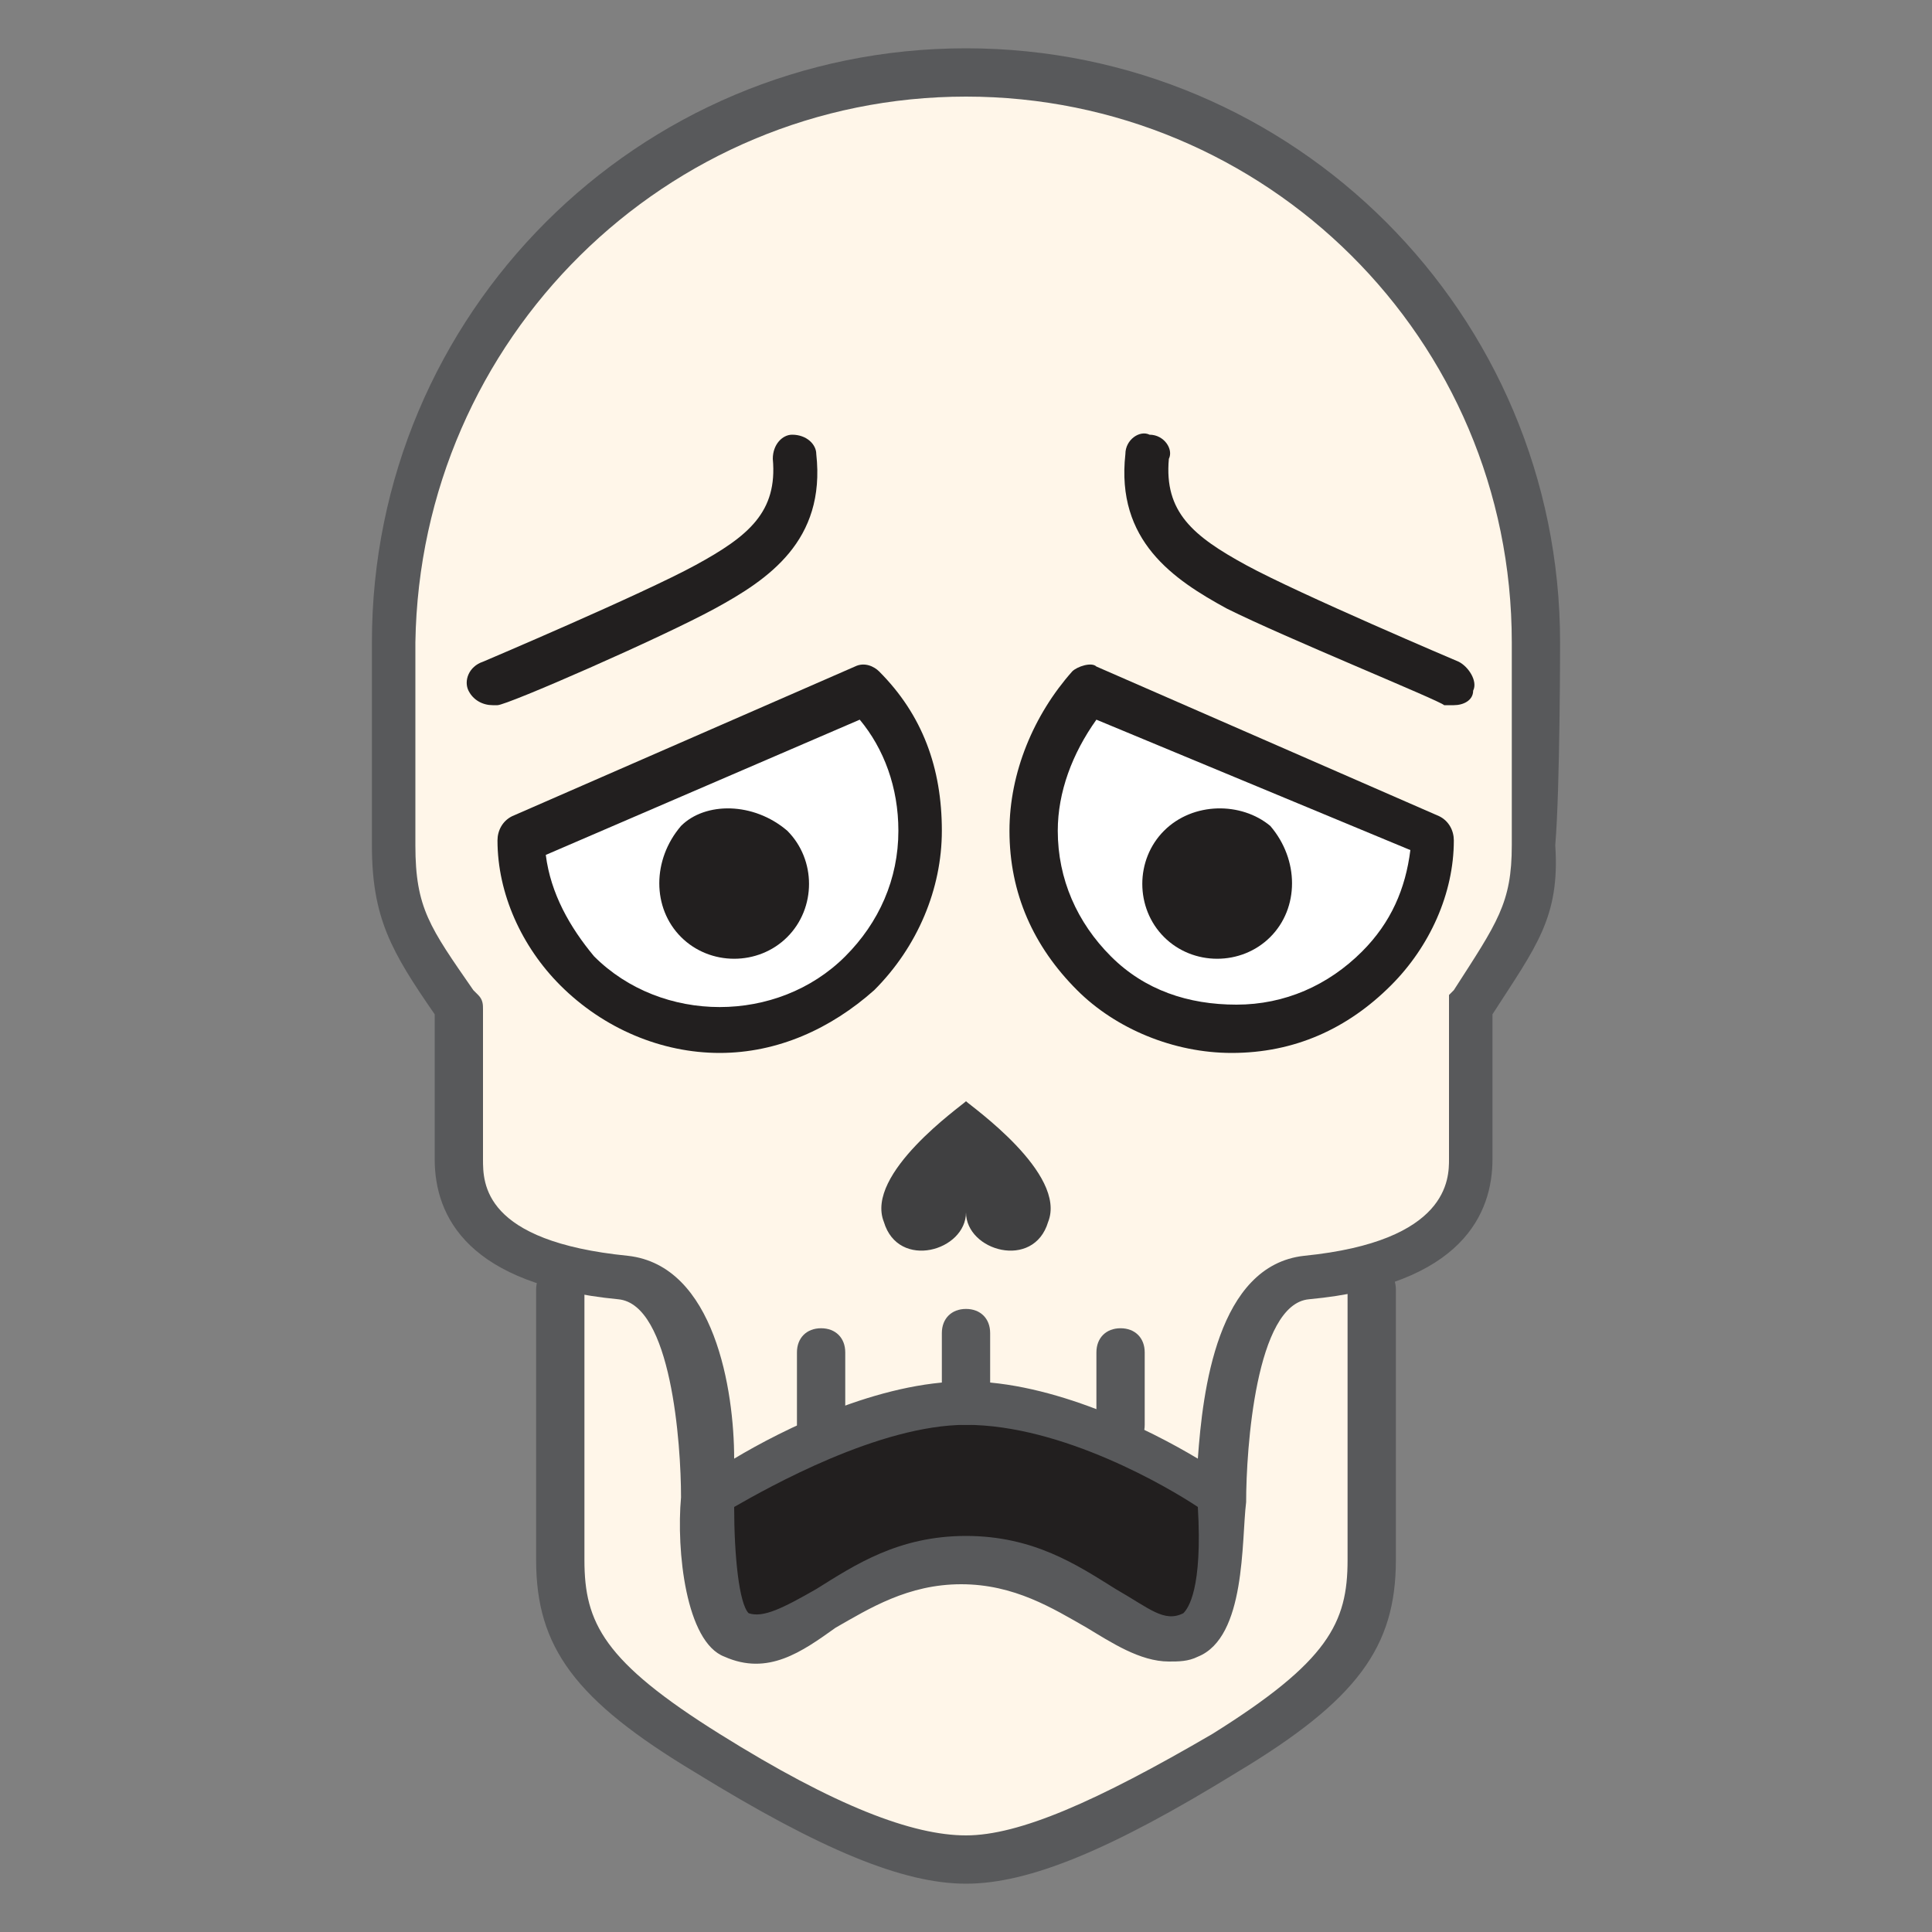
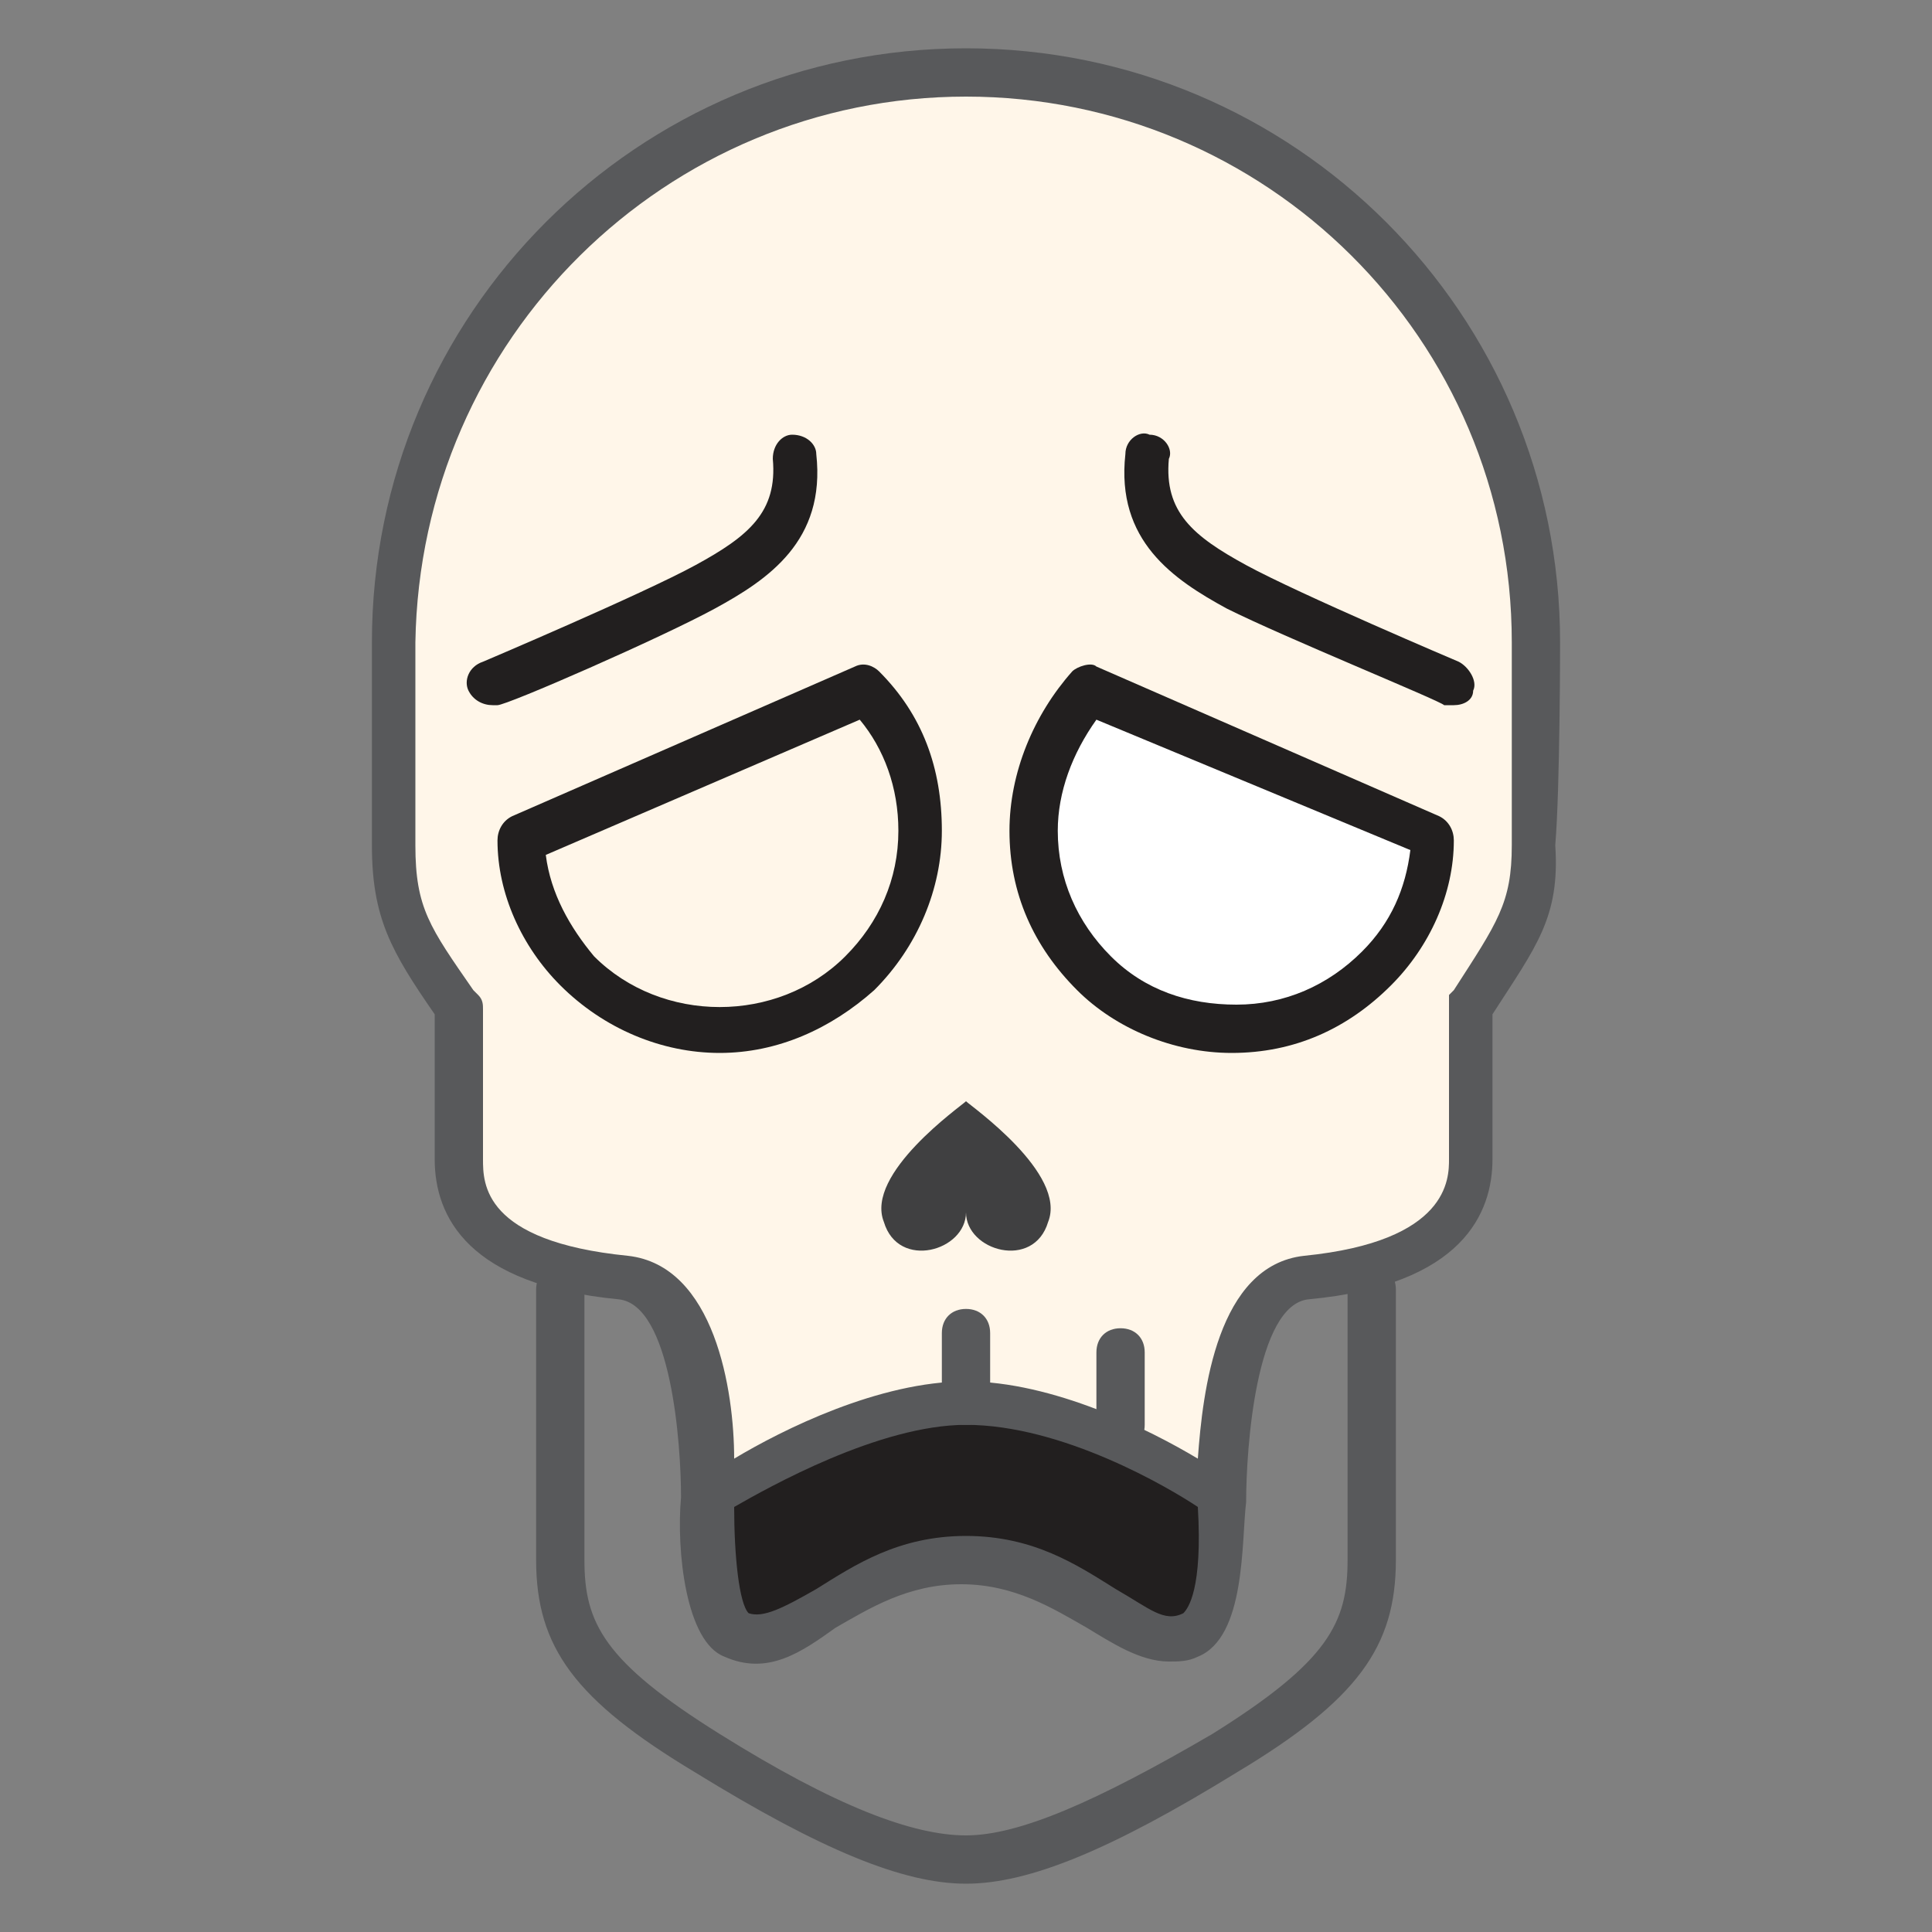
<svg xmlns="http://www.w3.org/2000/svg" version="1.1" x="0px" y="0px" viewBox="0 0 40 40" enable-background="new 0 0 40 40" xml:space="preserve">
  <rect x="0" y="0" width="40" height="40" fill="#808080" stroke="none" />
  <g>
    <g>
-       <path fill="#FFF6E9" d="M28.4,26.7v5.6c0,1.6-0.7,2.6-3,4c-2.4,1.4-4.1,2.2-5.3,2.2h0h0c-1.2,0-2.9-0.8-5.3-2.2    c-2.4-1.4-3.1-2.4-3-4v-5.6" />
      <path fill="#58595B" d="M20,39c-1.3,0-3-0.7-5.6-2.3c-2.5-1.5-3.3-2.6-3.3-4.4v-5.6c0-0.3,0.2-0.5,0.5-0.5c0.3,0,0.5,0.2,0.5,0.5    v5.6c0,1.3,0.4,2.1,2.8,3.6c2.4,1.5,4,2.1,5.1,2.1c1.1,0,2.7-0.7,5.1-2.1c2.4-1.5,2.8-2.3,2.8-3.6v-5.6c0-0.3,0.2-0.5,0.5-0.5    c0.3,0,0.5,0.2,0.5,0.5v5.6c0,1.8-0.8,2.9-3.3,4.4C23,38.3,21.3,39,20,39z" />
    </g>
    <path fill="#221F1F" d="M25.2,31l-0.6,0c-0.7-0.5-2.8-1.9-4.7-1.9c-1.4,0-5,2-5.1,2.1l-0.2,0c0,0,0,2.4,0.6,2.7   c1.3,0.5,2.3-1.5,4.7-1.5c2.4,0,3.4,2.1,4.7,1.5C25.3,33.5,25.2,31.7,25.2,31z" />
    <g>
      <path fill="#FFF6E9" d="M31.8,13.3c0-6.5-5.3-11.8-11.8-11.8h0l0,0h0c-6.5,0-11.8,5.3-11.8,11.8c0,0,0,3,0,4.2    c0,1.4,0.3,1.9,1.3,3.4V24c0,1.3,1,2.2,3.4,2.5c1.7,0.2,1.8,3.8,1.7,4.6c0,0,2.9-2,5.3-2c2.5,0,5.3,2,5.3,2c0-0.7,0-4.4,1.7-4.6    c2.4-0.2,3.4-1.1,3.4-2.5v-3.1c1-1.5,1.4-2,1.3-3.4C31.8,16.3,31.8,13.3,31.8,13.3z" />
      <path fill="#58595B" d="M32.3,13.3C32.3,6.5,26.8,1,20,1C13.2,1,7.7,6.5,7.7,13.3c0,0,0,3,0,4.2c0,1.5,0.4,2.2,1.3,3.5l0,3    c0,1.2,0.7,2.6,3.8,2.9c1.1,0.1,1.3,3,1.3,4.1c-0.1,1.1,0.1,3,0.9,3.3c0.9,0.4,1.6-0.1,2.3-0.6c0.7-0.4,1.5-0.9,2.6-0.9    c1.1,0,1.9,0.5,2.6,0.9c0.5,0.3,1.1,0.7,1.7,0.7c0.2,0,0.4,0,0.6-0.1c1-0.4,0.9-2.4,1-3.2c0-1.1,0.2-4.1,1.3-4.2    c3.2-0.3,3.8-1.8,3.8-2.9v-3l0,0c0.9-1.4,1.4-2,1.3-3.5C32.3,16.3,32.3,13.3,32.3,13.3z M24.5,33.4c-0.4,0.2-0.7-0.1-1.4-0.5    c-0.8-0.5-1.7-1.1-3.1-1.1c-1.4,0-2.3,0.6-3.1,1.1c-0.7,0.4-1.1,0.6-1.4,0.5c-0.2-0.2-0.3-1.2-0.3-2.2c0.7-0.4,3-1.7,4.8-1.7    c2,0,4.2,1.3,4.8,1.7C24.9,32.9,24.6,33.3,24.5,33.4z M31.3,17.5c0,1.2-0.3,1.6-1.2,3L30,20.6C30,20.7,30,20.8,30,20.8V24    c0,0.4,0,1.7-3,2c-1.8,0.2-2.1,2.8-2.2,4.2c-1-0.6-3-1.6-4.8-1.6c-1.8,0-3.8,1-4.8,1.6c0-1.4-0.4-4-2.2-4.2c-3-0.3-3-1.5-3-2v-3.1    c0-0.1,0-0.2-0.1-0.3l-0.1-0.1c-0.9-1.3-1.2-1.7-1.2-3c0-1.2,0-4.2,0-4.2C8.7,7,13.8,2,20,2C26.2,2,31.3,7,31.3,13.3    C31.3,13.3,31.3,16.3,31.3,17.5z" />
    </g>
    <path fill="#221F1F" d="M10.2,14.6c-0.2,0-0.4-0.1-0.5-0.3c-0.1-0.2,0-0.5,0.3-0.6c0,0,3.3-1.4,4.4-2c1.1-0.6,1.7-1.1,1.6-2.2   c0-0.3,0.2-0.5,0.4-0.5c0.3,0,0.5,0.2,0.5,0.4c0.2,1.8-1,2.6-2.1,3.2c-1.1,0.6-4.3,2-4.5,2C10.4,14.6,10.3,14.6,10.2,14.6z" />
    <path fill="#404041" d="M20,22.8L20,22.8C20,22.8,20,22.8,20,22.8C20,22.8,20,22.8,20,22.8L20,22.8c-0.1,0.1-2.1,1.5-1.7,2.5   c0.3,1,1.7,0.6,1.7-0.2c0,0.8,1.4,1.2,1.7,0.2C22.1,24.3,20.1,22.9,20,22.8z" />
    <g>
-       <path fill="#FFFFFF" d="M17.8,14.3c1.6,1.6,1.6,4.2,0,5.8c-1.6,1.6-4.2,1.6-5.8,0c-0.7-0.8-1.1-1.7-1.2-2.7L17.8,14.3z" />
      <path fill="#221F1F" d="M14.9,21.8c-1.2,0-2.4-0.5-3.3-1.4c-0.8-0.8-1.3-1.9-1.3-3c0-0.2,0.1-0.4,0.3-0.5l7.1-3.1    c0.2-0.1,0.4,0,0.5,0.1c0.9,0.9,1.3,2,1.3,3.3c0,1.2-0.5,2.4-1.4,3.3C17.2,21.3,16.1,21.8,14.9,21.8z M11.3,17.7    c0.1,0.8,0.5,1.5,1,2.1c1.4,1.4,3.8,1.4,5.2,0c0.7-0.7,1.1-1.6,1.1-2.6c0-0.9-0.3-1.7-0.8-2.3L11.3,17.7z" />
    </g>
-     <path fill="#221F1F" d="M16.3,17.2c0.6,0.6,0.6,1.6,0,2.2c-0.6,0.6-1.6,0.6-2.2,0c-0.6-0.6-0.6-1.6,0-2.3   C14.6,16.6,15.6,16.6,16.3,17.2z" />
    <path fill="#221F1F" d="M30.1,14.6c-0.1,0-0.1,0-0.2,0c-0.1-0.1-3.3-1.4-4.5-2c-1.1-0.6-2.3-1.4-2.1-3.2c0-0.3,0.3-0.5,0.5-0.4   c0.3,0,0.5,0.3,0.4,0.5c-0.1,1.1,0.5,1.6,1.6,2.2c1.1,0.6,4.4,2,4.4,2c0.2,0.1,0.4,0.4,0.3,0.6C30.5,14.5,30.3,14.6,30.1,14.6z" />
    <g>
      <path fill="#FFFFFF" d="M22.6,14.3c-1.6,1.6-1.6,4.2,0,5.8c1.6,1.6,4.2,1.6,5.8,0c0.7-0.8,1.1-1.7,1.2-2.7L22.6,14.3z" />
      <path fill="#221F1F" d="M25.5,21.8L25.5,21.8c-1.2,0-2.4-0.5-3.2-1.3c-0.9-0.9-1.4-2-1.4-3.3c0-1.2,0.5-2.4,1.3-3.3    c0.1-0.1,0.4-0.2,0.5-0.1l7.1,3.1c0.2,0.1,0.3,0.3,0.3,0.5c0,1.1-0.5,2.2-1.3,3C27.9,21.3,26.8,21.8,25.5,21.8z M22.7,14.9    c-0.5,0.7-0.8,1.5-0.8,2.3c0,1,0.4,1.9,1.1,2.6c0.7,0.7,1.6,1,2.6,1l0,0c1,0,1.9-0.4,2.6-1.1c0.6-0.6,0.9-1.3,1-2.1L22.7,14.9z" />
    </g>
-     <path fill="#221F1F" d="M24.1,17.2c-0.6,0.6-0.6,1.6,0,2.2c0.6,0.6,1.6,0.6,2.2,0c0.6-0.6,0.6-1.6,0-2.3   C25.7,16.6,24.7,16.6,24.1,17.2z" />
    <path fill="#58595B" d="M23.2,30c-0.3,0-0.5-0.2-0.5-0.5V28c0-0.3,0.2-0.5,0.5-0.5s0.5,0.2,0.5,0.5v1.5C23.7,29.8,23.5,30,23.2,30z   " />
-     <path fill="#58595B" d="M17,30c-0.3,0-0.5-0.2-0.5-0.5V28c0-0.3,0.2-0.5,0.5-0.5c0.3,0,0.5,0.2,0.5,0.5v1.5   C17.5,29.8,17.3,30,17,30z" />
    <path fill="#58595B" d="M20,29.5c-0.3,0-0.5-0.2-0.5-0.5v-1.4c0-0.3,0.2-0.5,0.5-0.5c0.3,0,0.5,0.2,0.5,0.5V29   C20.5,29.3,20.3,29.5,20,29.5z" />
  </g>
</svg>